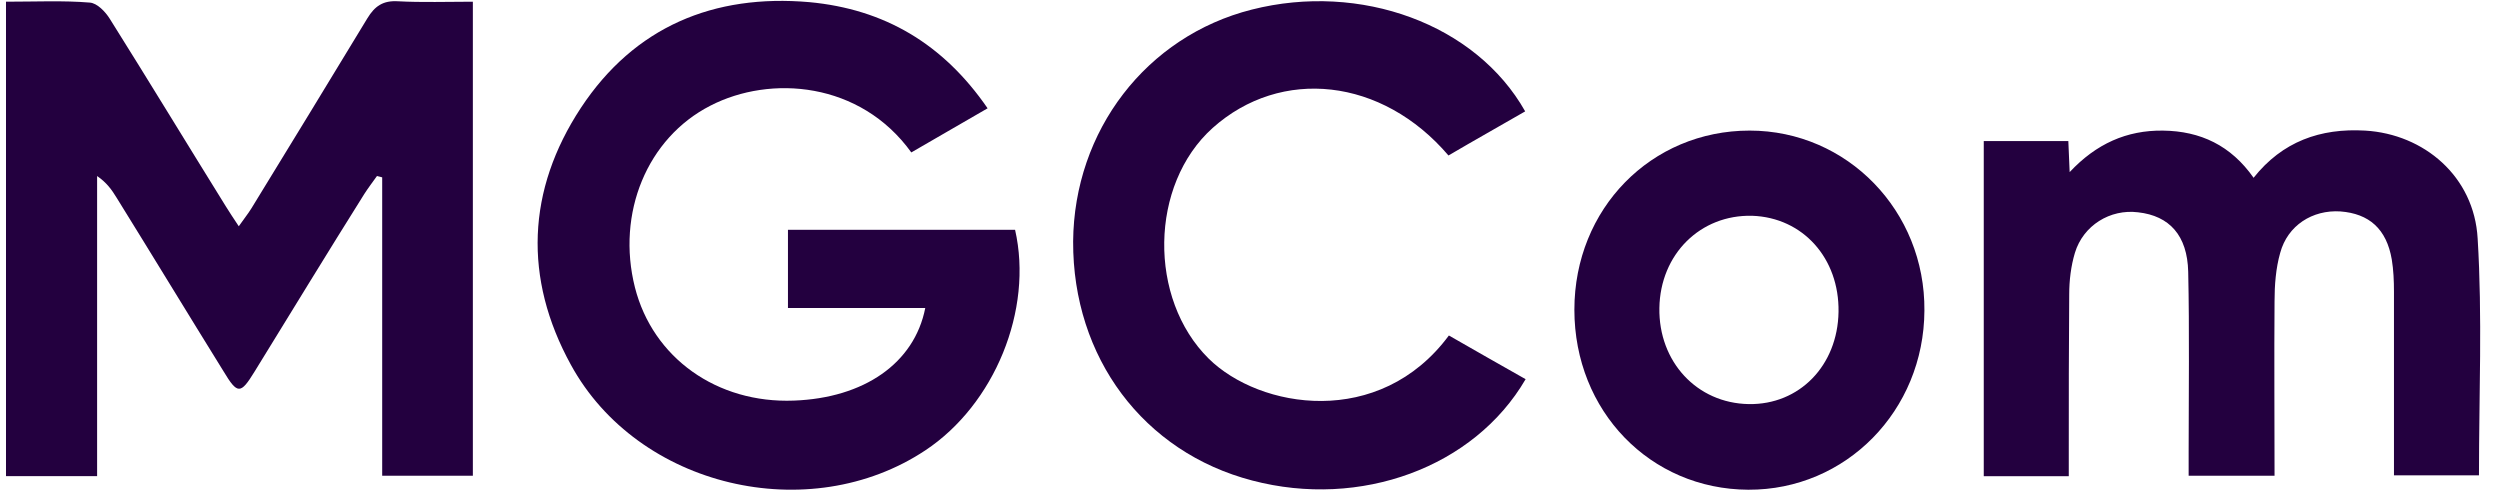
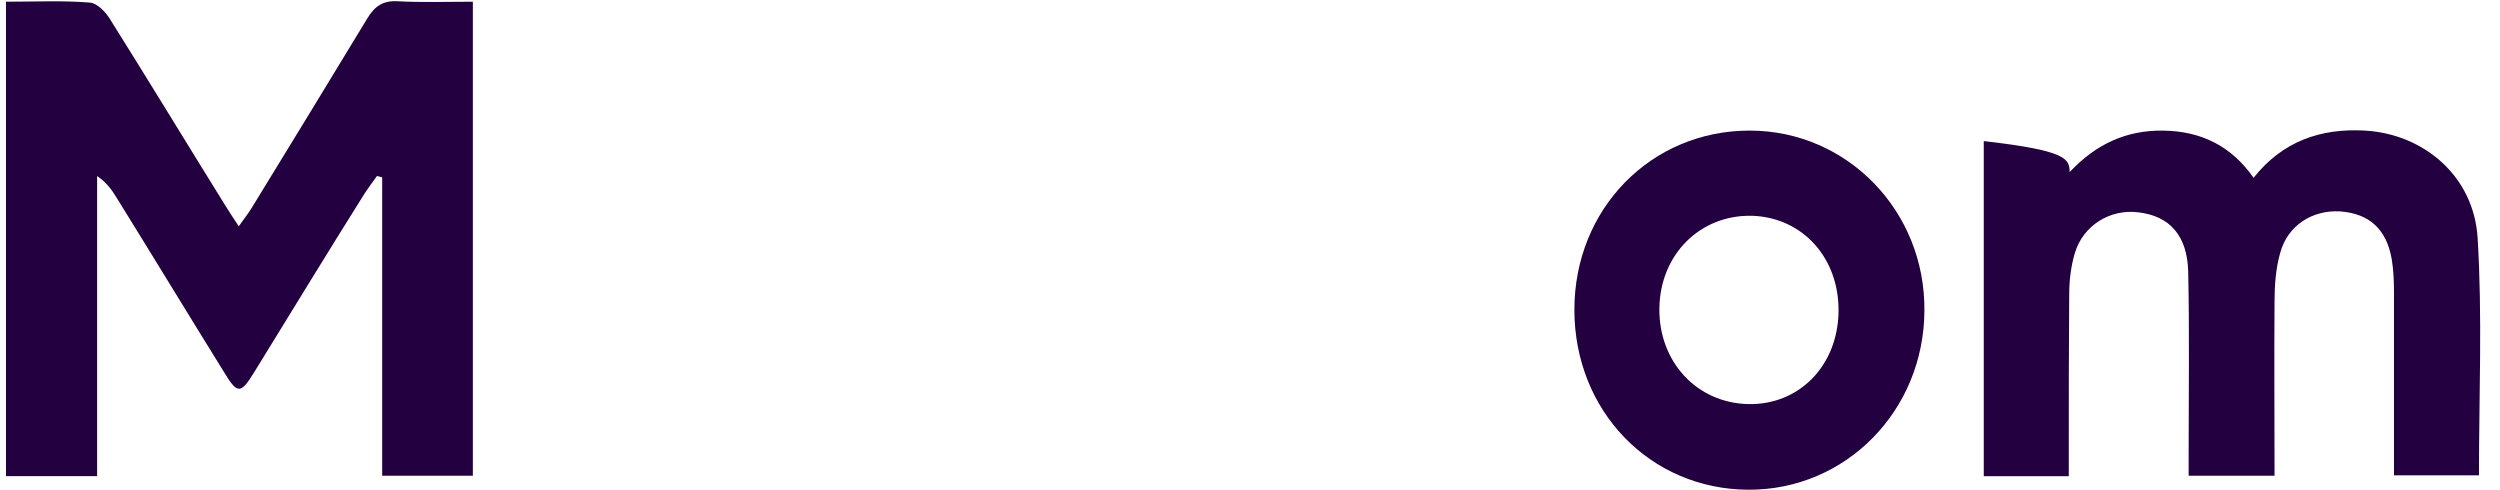
<svg xmlns="http://www.w3.org/2000/svg" width="153" height="30" viewBox="0 0 153 30" fill="none">
  <path fill-rule="evenodd" clip-rule="evenodd" d="M0.367 0.104C2.181 0.104 3.862 0.024 5.489 0.158C5.943 0.185 6.45 0.719 6.717 1.147C9.118 4.971 11.439 8.794 13.813 12.617C14.053 12.992 14.267 13.339 14.613 13.848C14.907 13.42 15.174 13.099 15.387 12.751C17.761 8.874 20.136 4.997 22.483 1.12C22.937 0.372 23.444 0.024 24.351 0.078C25.845 0.158 27.365 0.104 28.939 0.104V29.115H23.39V10.853C23.284 10.826 23.177 10.799 23.07 10.773C22.803 11.147 22.537 11.495 22.297 11.869C20.029 15.479 17.815 19.115 15.574 22.751C14.72 24.142 14.533 24.142 13.68 22.724C11.492 19.195 9.331 15.639 7.143 12.11C6.85 11.628 6.53 11.174 5.943 10.773V29.141H0.367V0.104Z" fill="#23003F" />
-   <path fill-rule="evenodd" clip-rule="evenodd" d="M60.441 6.628C58.76 7.591 57.266 8.473 55.772 9.329C52.651 4.997 47.156 4.57 43.474 6.468C39.605 8.447 37.711 13.046 38.858 17.591C39.952 21.896 43.874 24.703 48.596 24.516C52.865 24.356 55.959 22.243 56.626 18.848H48.223V14.062H62.122C63.242 18.955 60.868 24.757 56.626 27.564C49.53 32.27 39.045 29.837 34.937 22.323C32.029 17.029 32.242 11.629 35.55 6.602C38.832 1.629 43.687 -0.377 49.53 0.131C54.118 0.559 57.72 2.671 60.441 6.628Z" fill="#23003F" />
-   <path fill-rule="evenodd" clip-rule="evenodd" d="M146.511 29.089C146.511 25.265 146.511 21.549 146.511 17.859C146.511 17.191 146.483 16.522 146.377 15.881C146.057 14.009 144.991 13.073 143.229 12.939C141.522 12.832 140.001 13.795 139.547 15.479C139.28 16.415 139.202 17.458 139.202 18.447C139.175 21.977 139.202 25.479 139.202 29.116H133.945C133.945 28.634 133.945 28.153 133.945 27.645C133.945 23.982 133.999 20.292 133.918 16.629C133.866 14.41 132.772 13.207 130.851 12.993C129.143 12.779 127.49 13.795 126.983 15.479C126.742 16.282 126.636 17.164 126.636 18.02C126.609 21.228 126.609 24.41 126.609 27.618V29.142H121.406V8.635H126.582C126.609 9.223 126.636 9.758 126.663 10.533C128.29 8.795 130.158 7.966 132.371 7.993C134.666 8.02 136.534 8.902 137.92 10.881C139.682 8.661 142.002 7.833 144.751 7.993C148.352 8.207 151.419 10.8 151.632 14.597C151.926 19.383 151.713 24.196 151.713 29.089H146.511Z" fill="#23003F" />
-   <path fill-rule="evenodd" clip-rule="evenodd" d="M93.341 6.816C91.767 7.725 90.193 8.607 88.646 9.516C84.591 4.757 78.401 4.089 74.213 7.832C70.344 11.308 70.264 18.286 73.973 21.949C77.094 25.024 84.431 26.254 88.672 20.532C90.22 21.414 91.794 22.323 93.368 23.206C90.22 28.607 83.257 31.147 76.641 29.409C69.971 27.671 65.649 21.869 65.676 14.784C65.729 7.992 70.158 2.217 76.614 0.586C83.257 -1.099 90.326 1.468 93.341 6.816Z" fill="#23003F" />
+   <path fill-rule="evenodd" clip-rule="evenodd" d="M146.511 29.089C146.511 25.265 146.511 21.549 146.511 17.859C146.511 17.191 146.483 16.522 146.377 15.881C146.057 14.009 144.991 13.073 143.229 12.939C141.522 12.832 140.001 13.795 139.547 15.479C139.28 16.415 139.202 17.458 139.202 18.447C139.175 21.977 139.202 25.479 139.202 29.116H133.945C133.945 28.634 133.945 28.153 133.945 27.645C133.945 23.982 133.999 20.292 133.918 16.629C133.866 14.41 132.772 13.207 130.851 12.993C129.143 12.779 127.49 13.795 126.983 15.479C126.742 16.282 126.636 17.164 126.636 18.02C126.609 21.228 126.609 24.41 126.609 27.618V29.142H121.406V8.635C126.609 9.223 126.636 9.758 126.663 10.533C128.29 8.795 130.158 7.966 132.371 7.993C134.666 8.02 136.534 8.902 137.92 10.881C139.682 8.661 142.002 7.833 144.751 7.993C148.352 8.207 151.419 10.8 151.632 14.597C151.926 19.383 151.713 24.196 151.713 29.089H146.511Z" fill="#23003F" />
  <path fill-rule="evenodd" clip-rule="evenodd" d="M96.352 18.955C96.352 12.778 101.047 7.992 107.076 7.992C113.051 7.992 117.827 12.912 117.774 19.008C117.747 25.131 112.972 29.997 106.996 29.971C100.994 29.944 96.352 25.158 96.352 18.955ZM112.518 19.088C112.571 15.8 110.331 13.313 107.235 13.206C104.061 13.126 101.607 15.559 101.554 18.848C101.5 22.137 103.848 24.677 107.023 24.73C110.117 24.783 112.465 22.377 112.518 19.088Z" fill="#23003F" />
</svg>